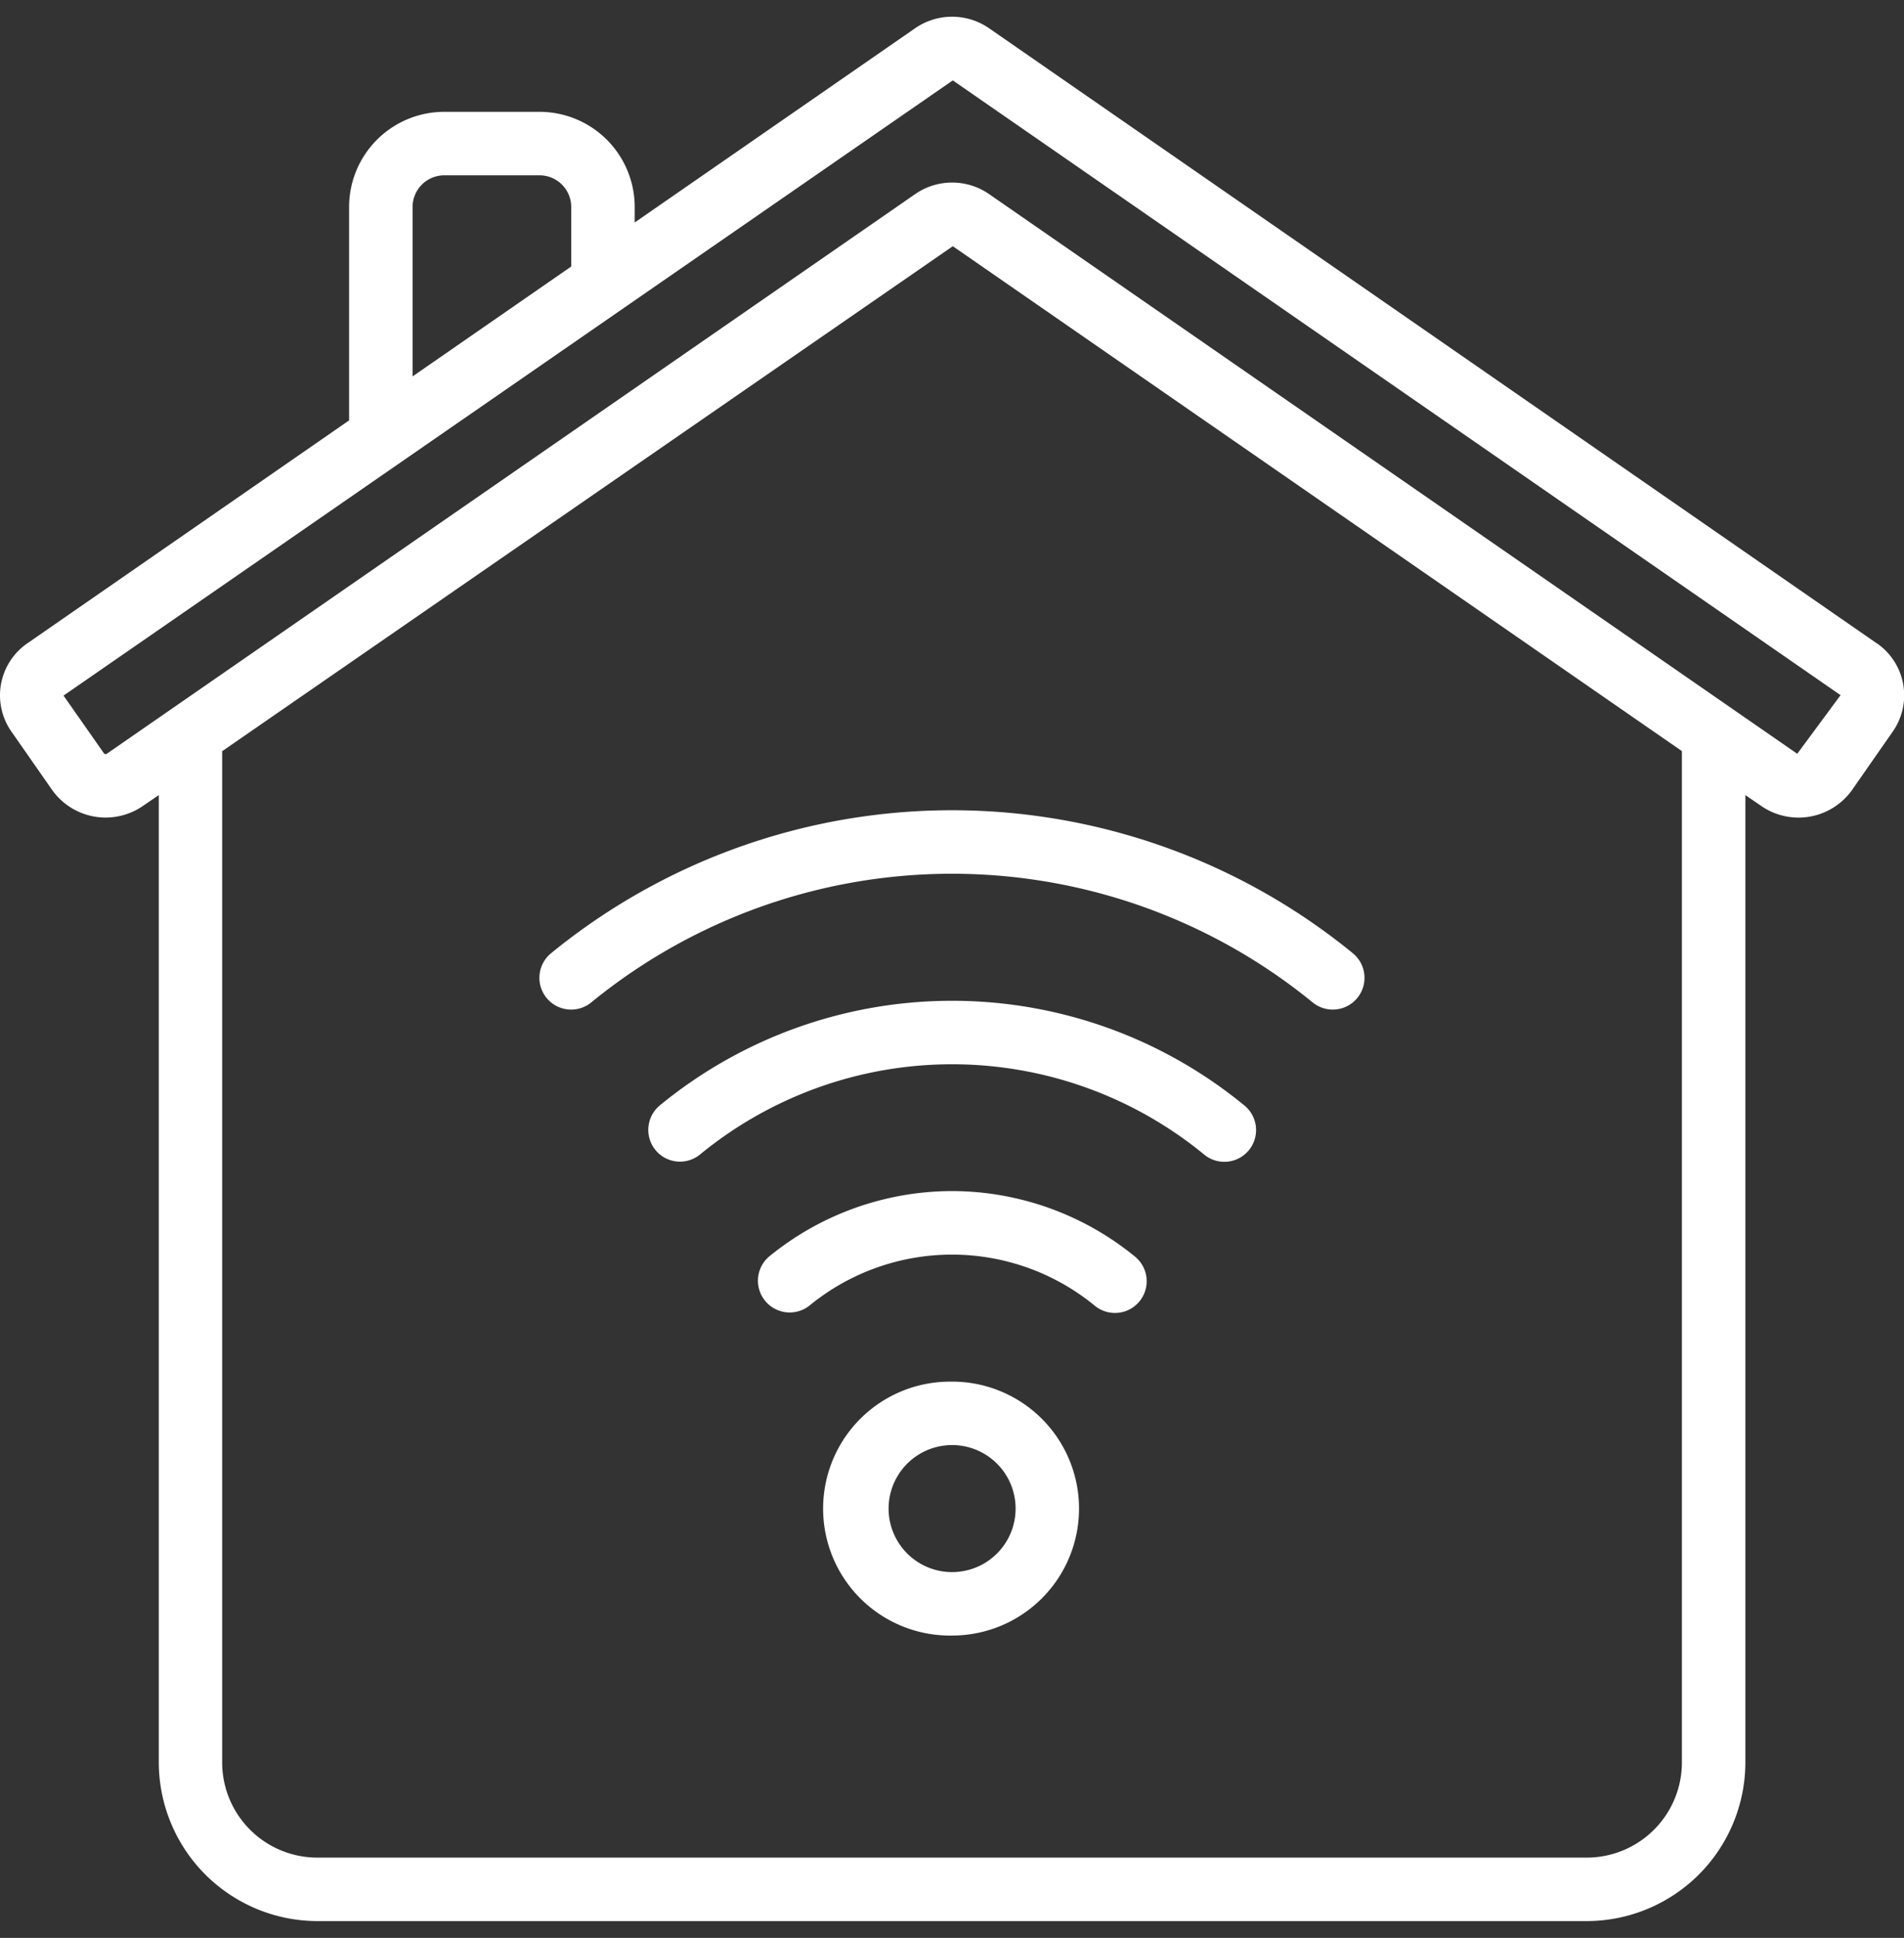
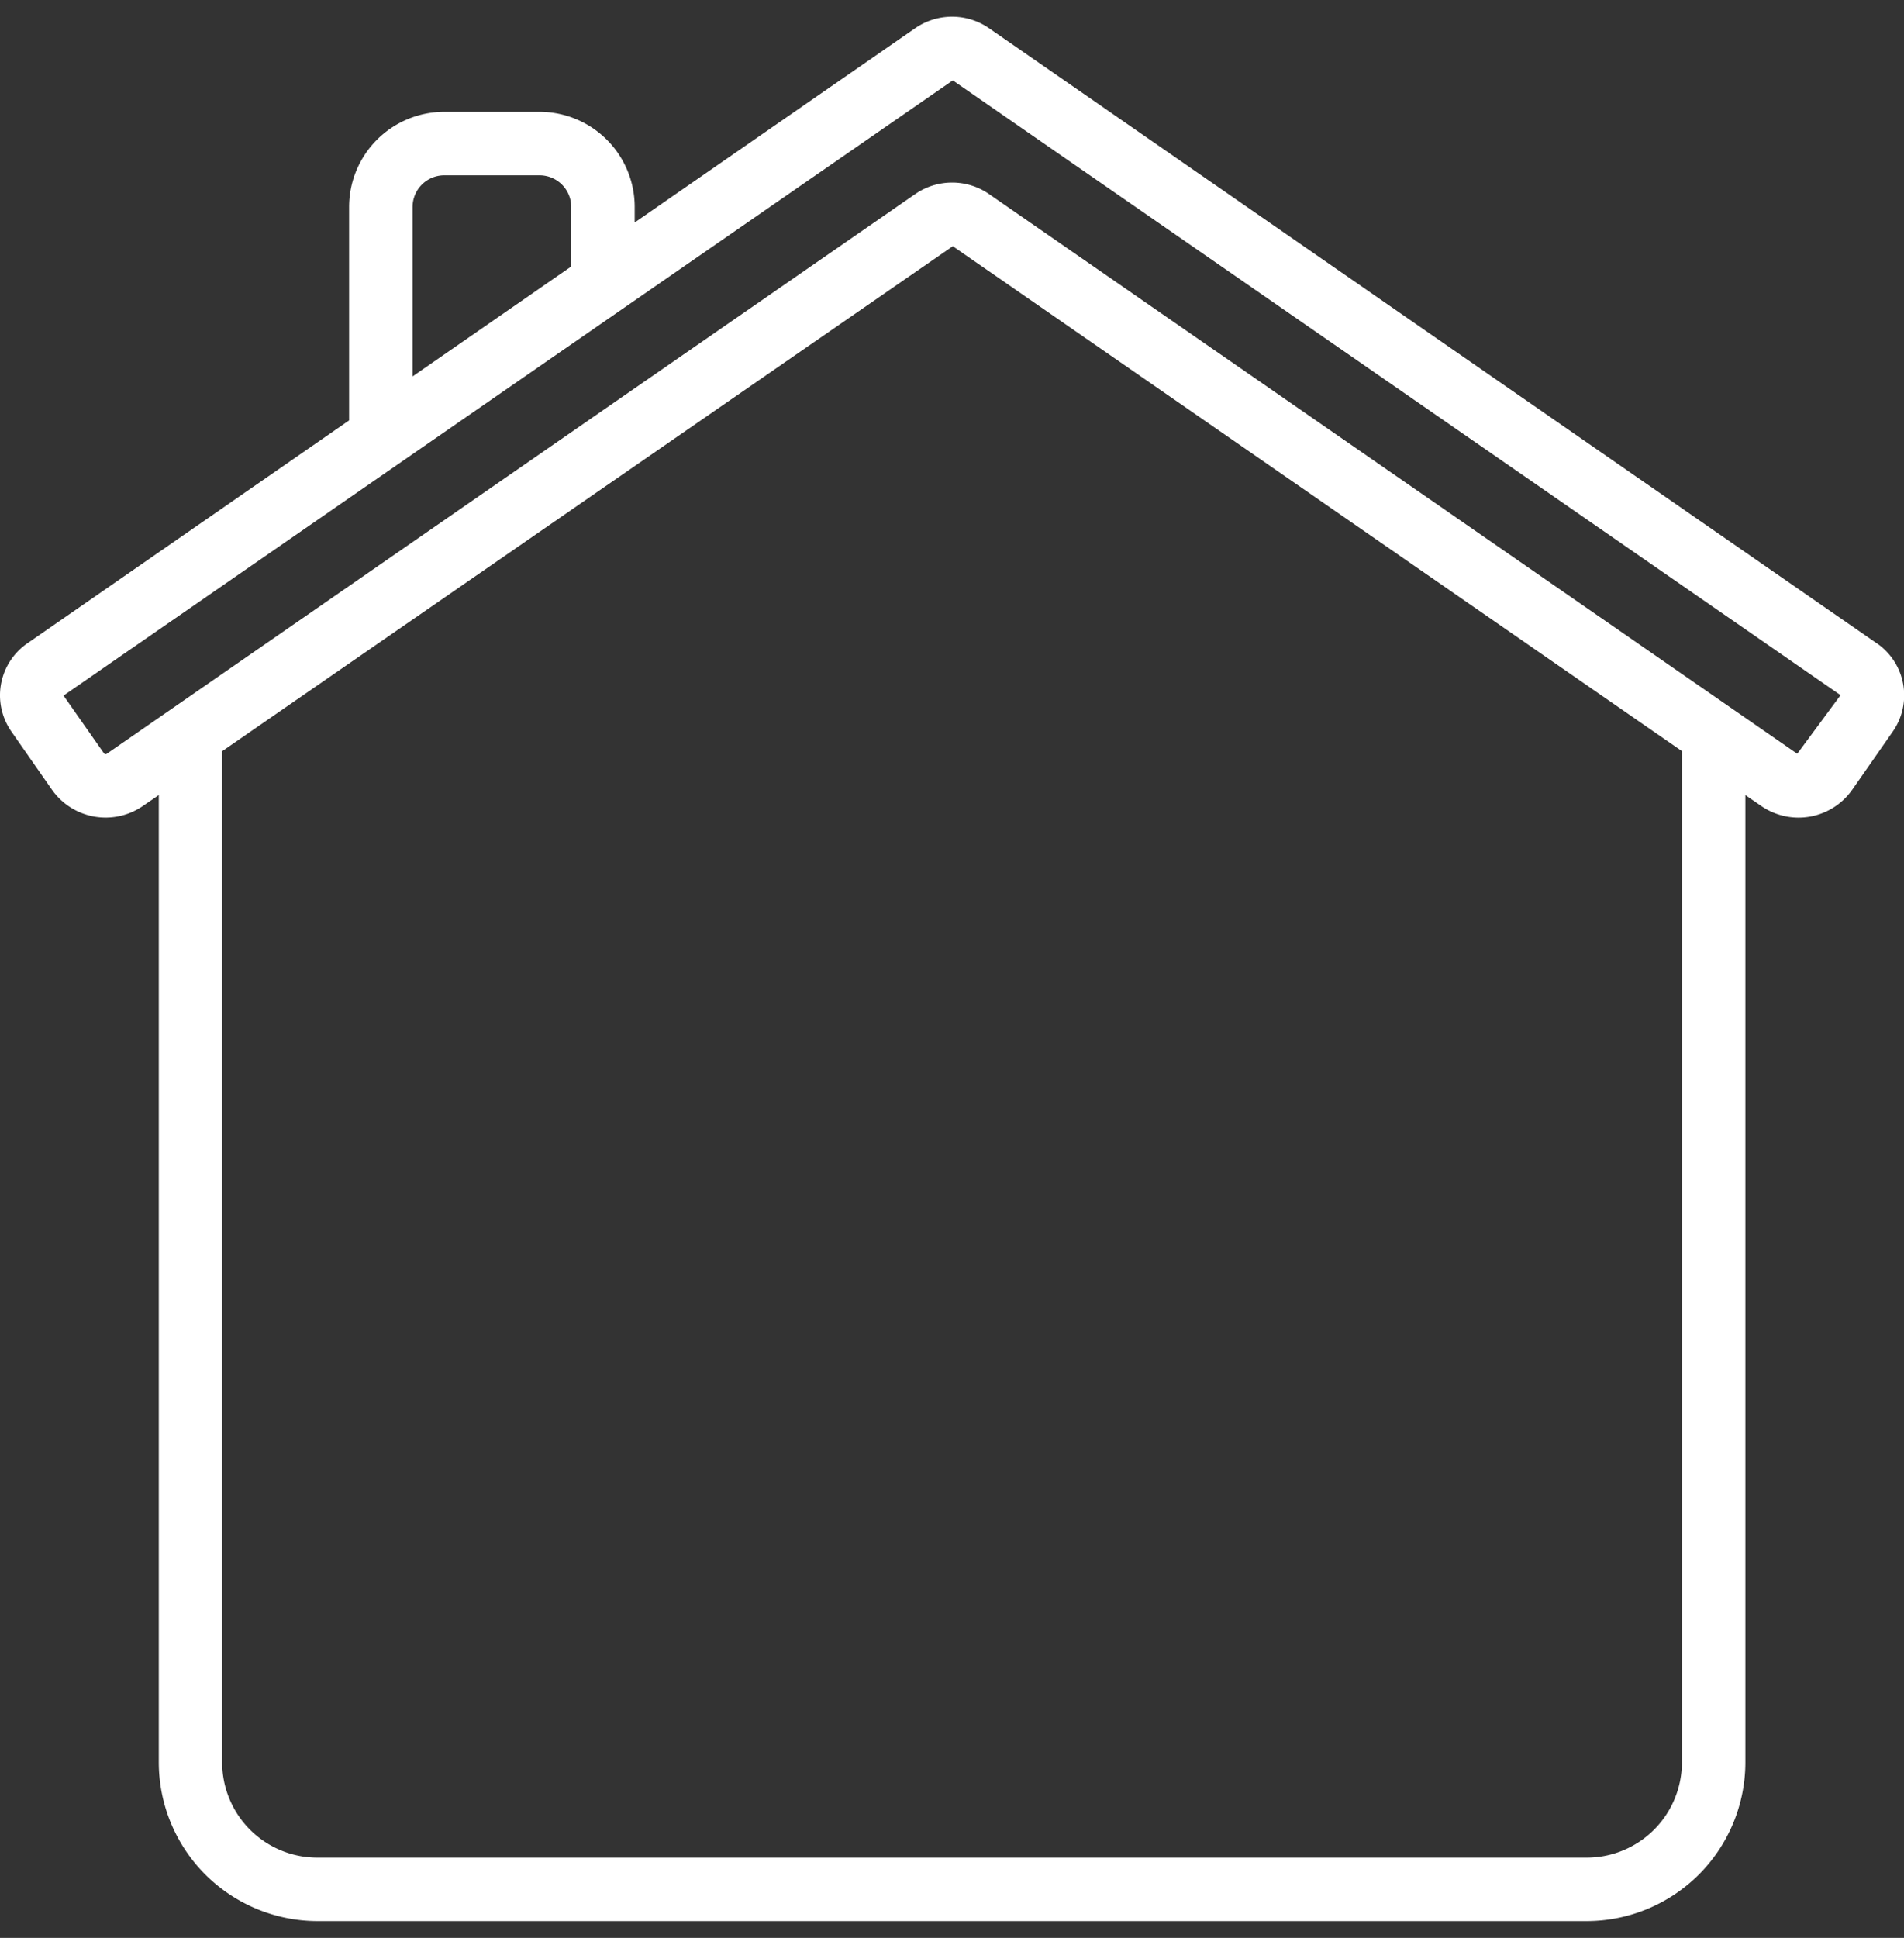
<svg xmlns="http://www.w3.org/2000/svg" width="57" height="58" fill="none">
  <rect width="100%" height="100%" fill="#333333" stroke="none" />
  <g clip-path="url(#clip0_818_5412)" fill="#fff">
    <path d="M56.187 19.256L29.609.845a1.946 1.946 0 00-2.212 0l-8.396 5.814v-.462a2.85 2.85 0 00-2.85-2.85h-2.85a2.85 2.85 0 00-2.85 2.85v6.385L.815 19.257a1.89 1.89 0 00-.475 2.636l1.212 1.738a1.966 1.966 0 002.727.49l.475-.325v28.951a4.756 4.756 0 004.75 4.75h37.997a4.755 4.755 0 004.75-4.75V23.796l.475.326a1.966 1.966 0 002.728-.491l1.212-1.739a1.892 1.892 0 00-.475-2.636h-.004zM12.351 6.197a.95.95 0 01.95-.95h2.85a.95.95 0 01.95.95v1.779l-4.75 3.29v-5.07zm38 46.55a2.85 2.85 0 01-2.85 2.85h-38a2.85 2.85 0 01-2.85-2.85V22.483L28.524 7.369 50.351 22.48v30.267zm3.453-30.187L29.61 5.809a1.944 1.944 0 00-2.212 0l-24.2 16.75a.064.064 0 01-.087-.014l-1.209-1.726L28.524 2.406l26.577 18.4-1.297 1.754z" />
-     <path d="M28.503 41.352a3.8 3.8 0 100 7.599 3.8 3.8 0 000-7.6zm0 5.7a1.9 1.9 0 110-3.802 1.9 1.9 0 010 3.802zM28.5 35.648a8.673 8.673 0 00-5.48 1.963.951.951 0 001.206 1.47 6.734 6.734 0 018.55 0 .95.95 0 001.204-1.47 8.671 8.671 0 00-5.48-1.963zm.002-5.695a13.78 13.78 0 00-8.732 3.117.952.952 0 00.134 1.583.95.95 0 001.058-.104 11.89 11.89 0 0115.079 0 .95.95 0 101.192-1.479 13.775 13.775 0 00-8.731-3.117z" />
-     <path d="M16.502 28.526a.95.95 0 101.193 1.48 17.065 17.065 0 0121.607 0 .95.95 0 101.193-1.48 18.967 18.967 0 00-23.993 0z" />
  </g>
  <defs>
    <clipPath id="clip0_818_5412">
      <path fill="#fff" transform="translate(0 .5)" d="M0 0h57v57H0z" />
    </clipPath>
  </defs>
</svg>